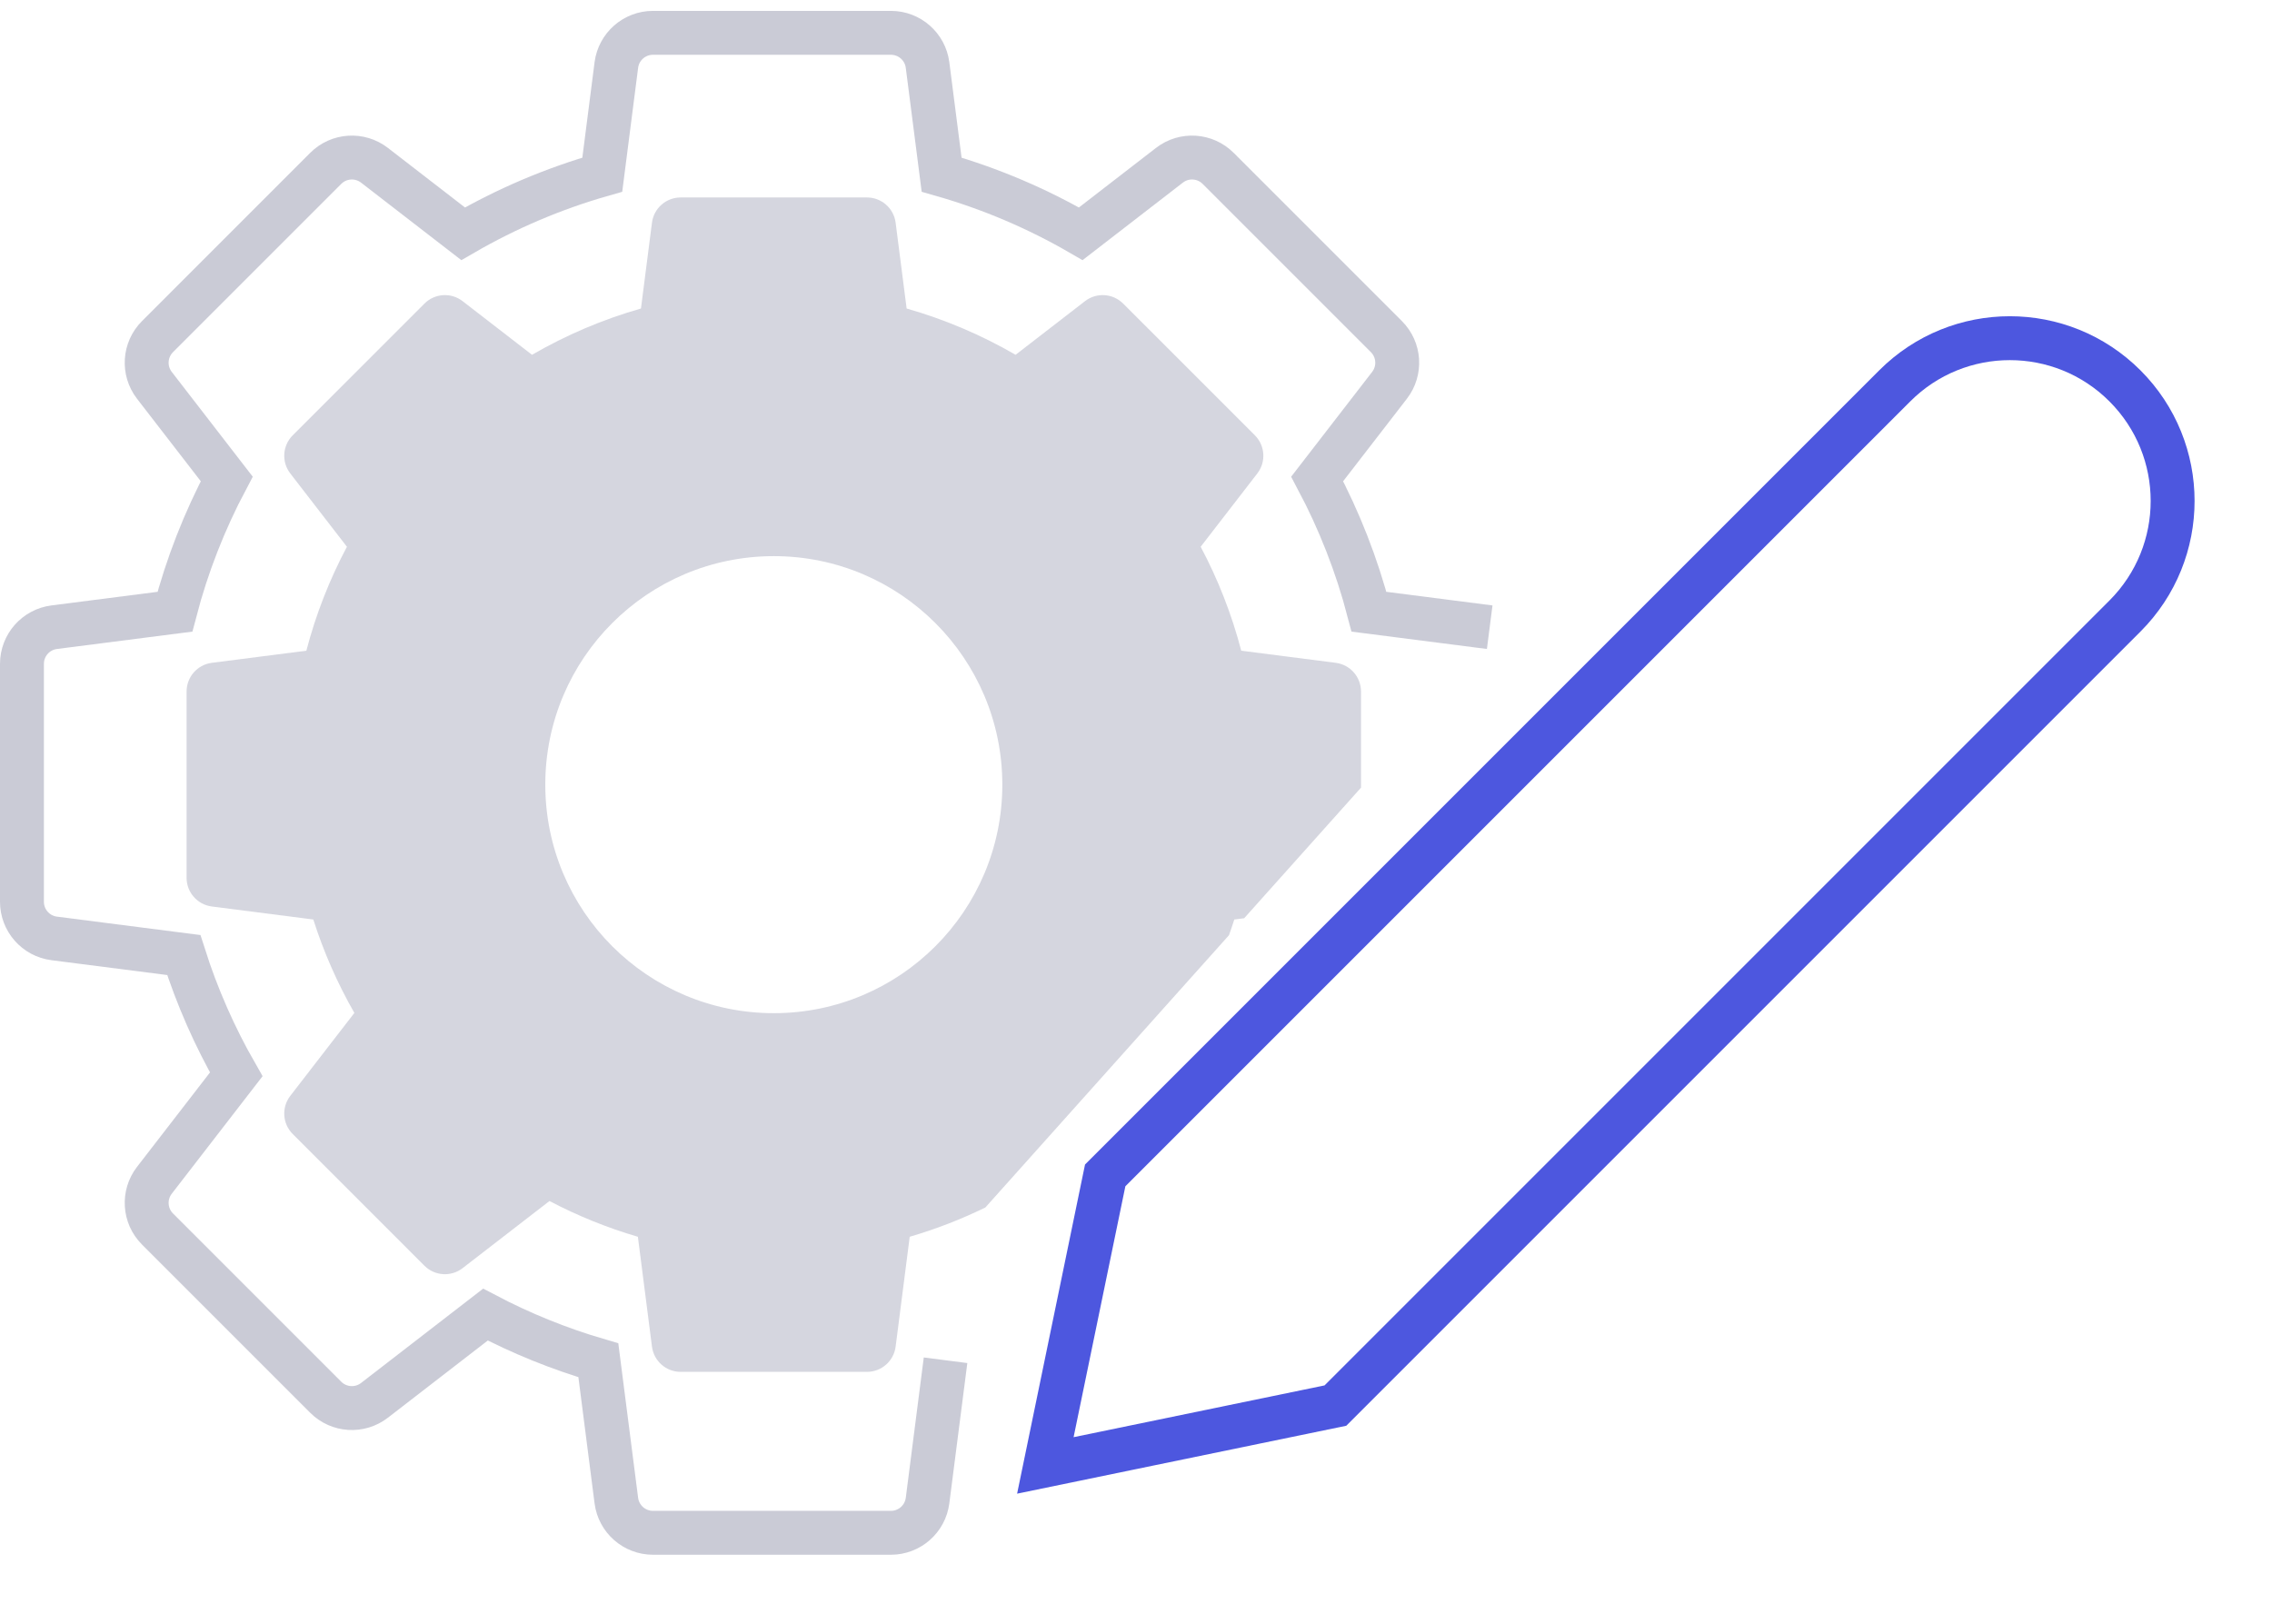
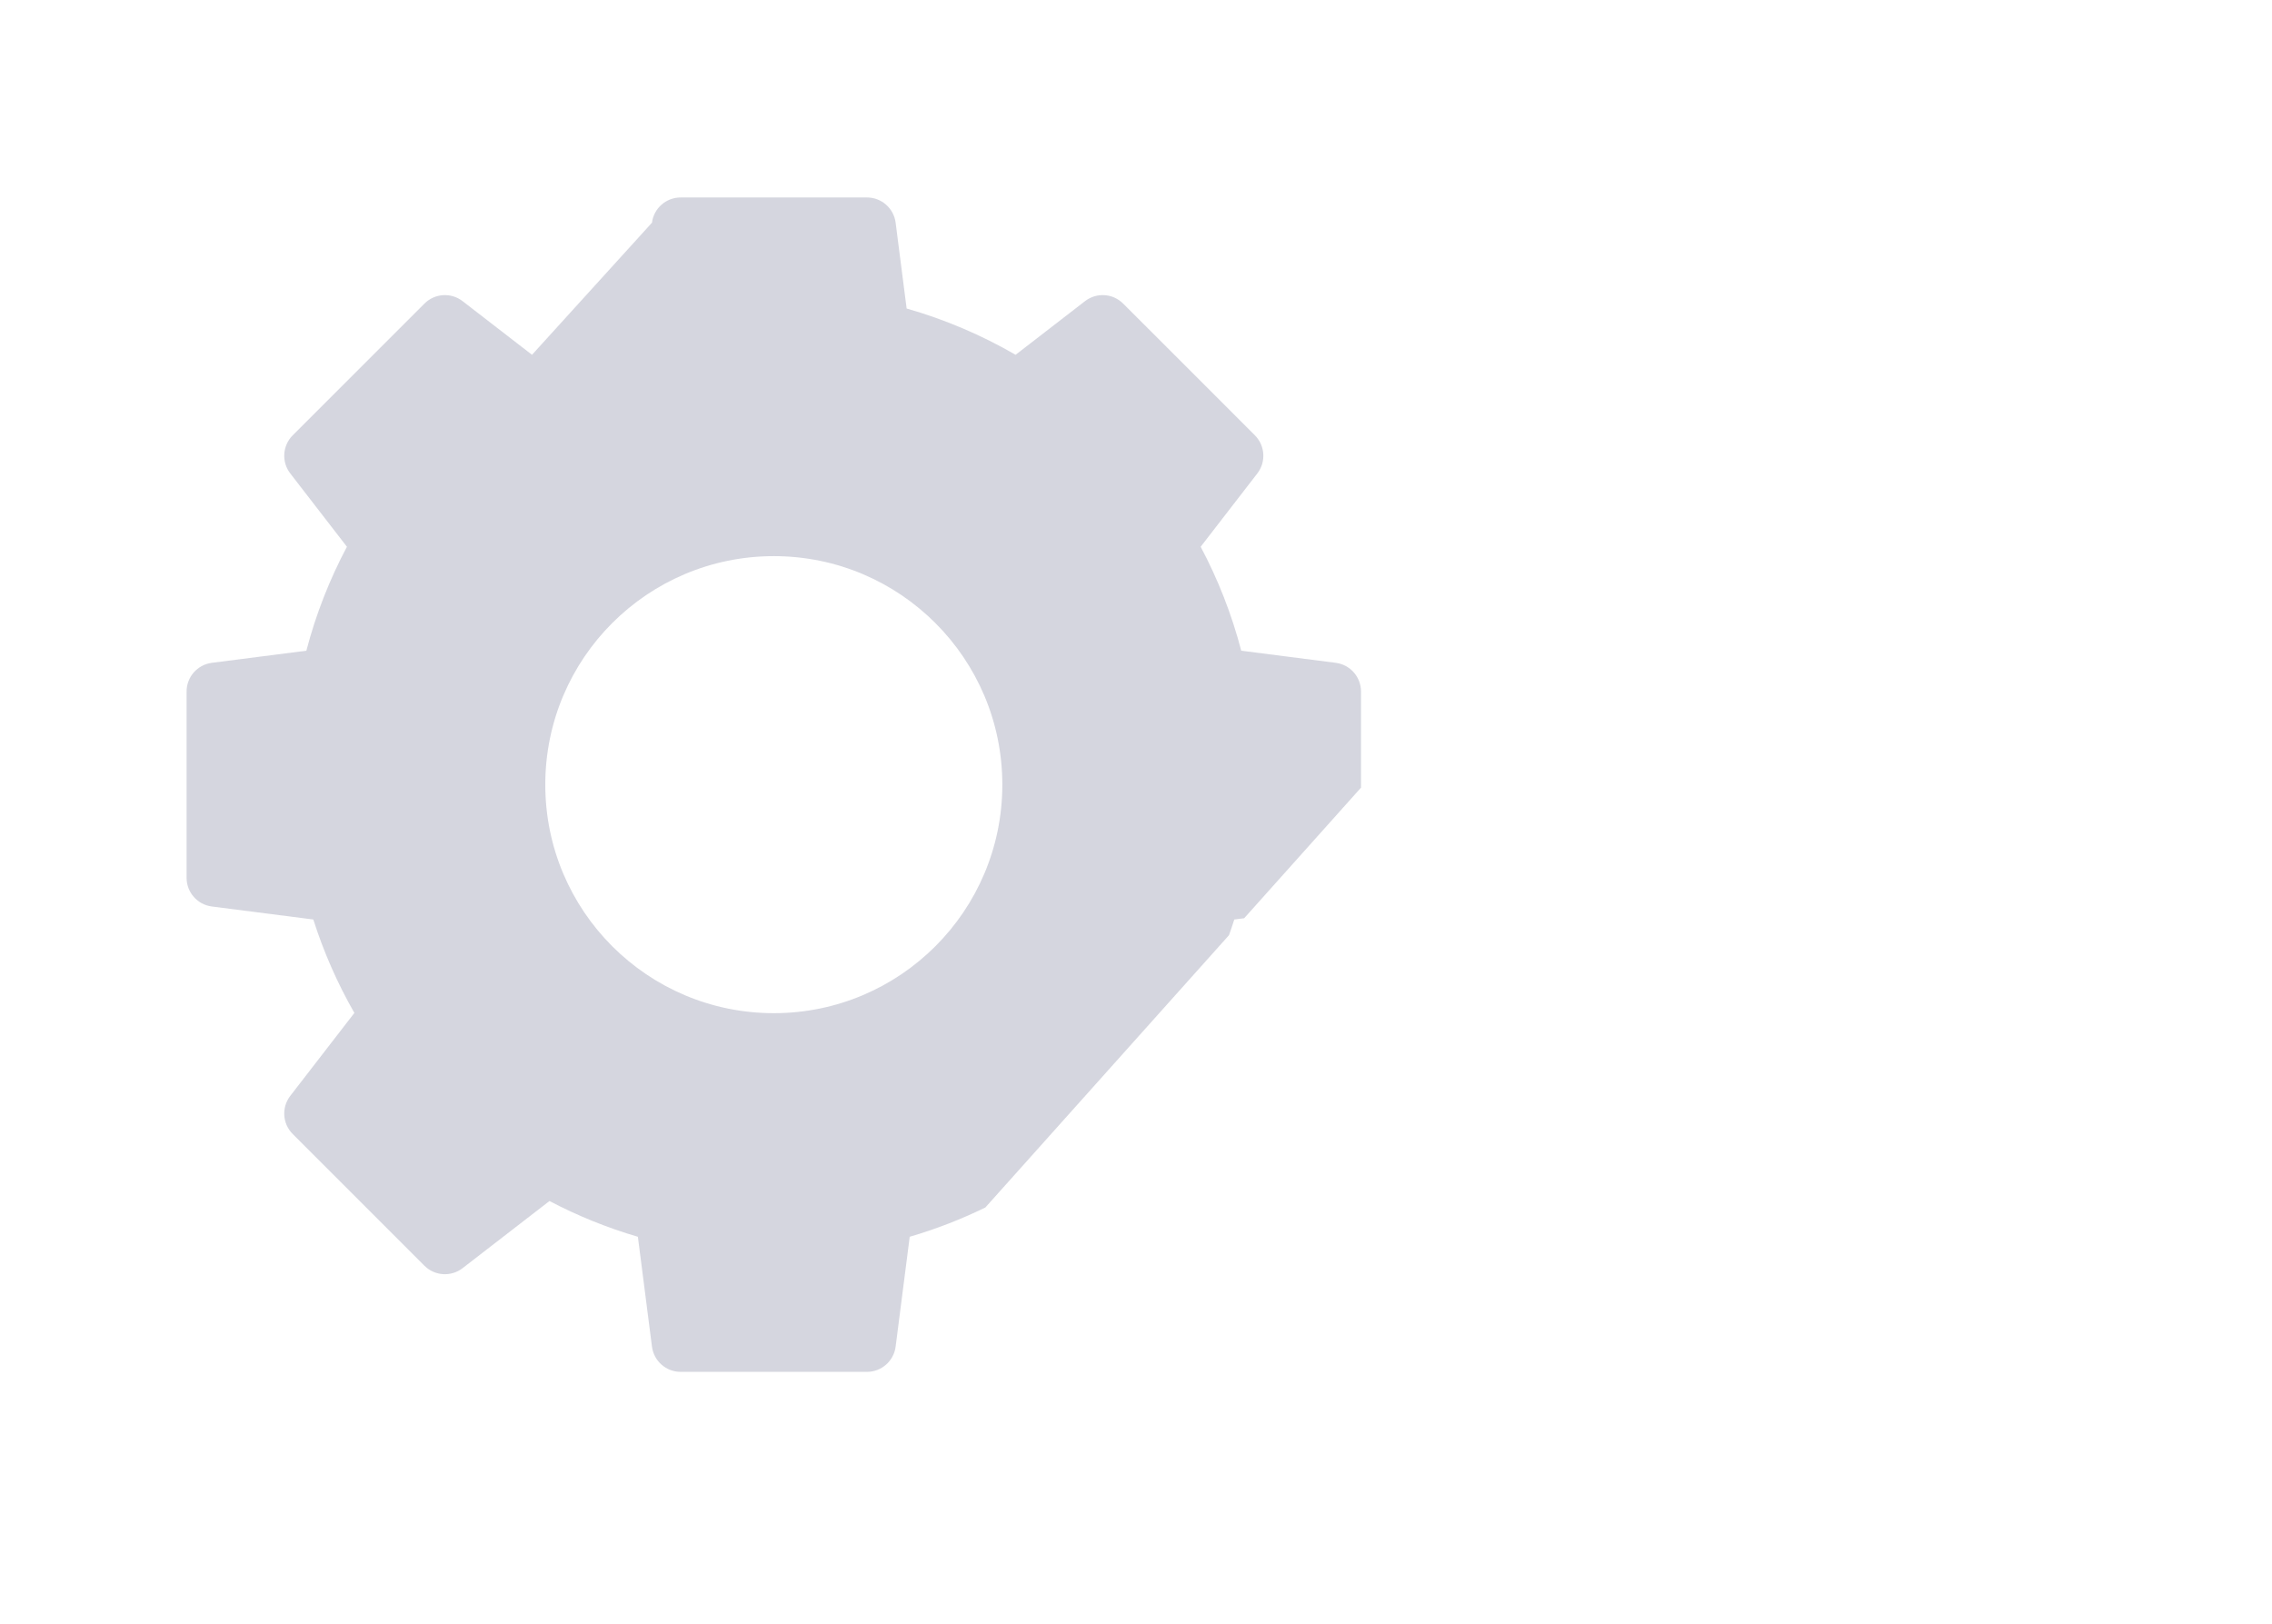
<svg xmlns="http://www.w3.org/2000/svg" width="207" height="148" viewBox="0 0 207 148" fill="none">
-   <path fill-rule="evenodd" clip-rule="evenodd" d="M59.4 20.291C59.568 18.976 60.688 17.991 62.014 17.991H78.986C80.312 17.991 81.432 18.976 81.6 20.291L82.603 28.109C86.11 29.11 89.439 30.535 92.529 32.326L98.854 27.438C99.904 26.627 101.392 26.722 102.329 27.66L114.331 39.661C115.268 40.599 115.363 42.087 114.553 43.136L109.392 49.815C110.971 52.786 112.219 55.959 113.088 59.286L121.7 60.39C123.015 60.559 124 61.678 124 63.005V71.763L113.355 83.661L112.454 83.776C112.302 84.256 112.142 84.732 111.973 85.205L89.775 110.015C87.574 111.088 85.271 111.984 82.883 112.683L81.6 122.69C81.432 124.006 80.312 124.991 78.986 124.991H62.014C60.688 124.991 59.568 124.006 59.4 122.69L58.117 112.683C55.305 111.86 52.61 110.764 50.062 109.426L42.145 115.544C41.096 116.354 39.608 116.259 38.67 115.322L26.669 103.32C25.731 102.383 25.636 100.895 26.447 99.845L32.287 92.288C30.755 89.614 29.495 86.764 28.546 83.776L19.3 82.591C17.985 82.422 17 81.303 17 79.977V63.005C17 61.678 17.985 60.559 19.3 60.39L27.912 59.286C28.781 55.959 30.029 52.786 31.608 49.815L26.447 43.136C25.637 42.087 25.732 40.599 26.669 39.661L38.671 27.66C39.608 26.722 41.096 26.627 42.146 27.438L48.471 32.326C51.561 30.535 54.89 29.11 58.397 28.109L59.4 20.291ZM91.321 71.491C91.321 82.989 81.999 92.311 70.501 92.311C59.002 92.311 49.681 82.989 49.681 71.491C49.681 59.992 59.002 50.67 70.501 50.67C81.999 50.67 91.321 59.992 91.321 71.491Z" fill="#9799AF" fill-opacity="0.4" />
-   <path d="M135.725 57.145L124.726 55.734C123.616 51.485 122.022 47.432 120.006 43.637L126.597 35.107C127.632 33.767 127.511 31.866 126.314 30.669L110.985 15.341C109.788 14.143 107.887 14.022 106.547 15.057L98.468 21.3C94.521 19.013 90.269 17.193 85.79 15.914L84.509 5.929C84.294 4.249 82.864 2.991 81.171 2.991H59.493C57.799 2.991 56.369 4.249 56.154 5.929L54.874 15.914C50.394 17.193 46.143 19.013 42.195 21.3L34.117 15.057C32.776 14.022 30.876 14.143 29.678 15.34L14.35 30.669C13.152 31.866 13.031 33.767 14.066 35.107L20.658 43.637C18.641 47.432 17.047 51.485 15.938 55.734L4.938 57.145C3.258 57.36 2 58.79 2 60.483L2 82.161C2 83.855 3.258 85.285 4.938 85.5L16.746 87.014C17.959 90.831 19.568 94.471 21.525 97.885L14.066 107.538C13.031 108.878 13.152 110.779 14.35 111.976L29.678 127.305C30.876 128.502 32.776 128.623 34.116 127.588L44.228 119.774C47.482 121.484 50.924 122.883 54.515 123.934L56.154 136.716C56.369 138.396 57.799 139.654 59.493 139.654H81.171C82.864 139.654 84.294 138.396 84.509 136.716L86.148 123.934" stroke="#2F335F" stroke-opacity="0.25" stroke-width="4" />
-   <path d="M172.629 35.156C178.42 29.364 187.81 29.364 193.602 35.156C199.394 40.947 199.394 50.337 193.602 56.129L192.174 57.557L182.653 67.078L121.668 128.063L95.241 133.516L100.694 107.09L161.68 46.104L171.2 36.584L172.629 35.156Z" stroke="#4D57DF" stroke-width="4" />
+   <path fill-rule="evenodd" clip-rule="evenodd" d="M59.4 20.291C59.568 18.976 60.688 17.991 62.014 17.991H78.986C80.312 17.991 81.432 18.976 81.6 20.291L82.603 28.109C86.11 29.11 89.439 30.535 92.529 32.326L98.854 27.438C99.904 26.627 101.392 26.722 102.329 27.66L114.331 39.661C115.268 40.599 115.363 42.087 114.553 43.136L109.392 49.815C110.971 52.786 112.219 55.959 113.088 59.286L121.7 60.39C123.015 60.559 124 61.678 124 63.005V71.763L113.355 83.661L112.454 83.776C112.302 84.256 112.142 84.732 111.973 85.205L89.775 110.015C87.574 111.088 85.271 111.984 82.883 112.683L81.6 122.69C81.432 124.006 80.312 124.991 78.986 124.991H62.014C60.688 124.991 59.568 124.006 59.4 122.69L58.117 112.683C55.305 111.86 52.61 110.764 50.062 109.426L42.145 115.544C41.096 116.354 39.608 116.259 38.67 115.322L26.669 103.32C25.731 102.383 25.636 100.895 26.447 99.845L32.287 92.288C30.755 89.614 29.495 86.764 28.546 83.776L19.3 82.591C17.985 82.422 17 81.303 17 79.977V63.005C17 61.678 17.985 60.559 19.3 60.39L27.912 59.286C28.781 55.959 30.029 52.786 31.608 49.815L26.447 43.136C25.637 42.087 25.732 40.599 26.669 39.661L38.671 27.66C39.608 26.722 41.096 26.627 42.146 27.438L48.471 32.326L59.4 20.291ZM91.321 71.491C91.321 82.989 81.999 92.311 70.501 92.311C59.002 92.311 49.681 82.989 49.681 71.491C49.681 59.992 59.002 50.67 70.501 50.67C81.999 50.67 91.321 59.992 91.321 71.491Z" fill="#9799AF" fill-opacity="0.4" />
</svg>